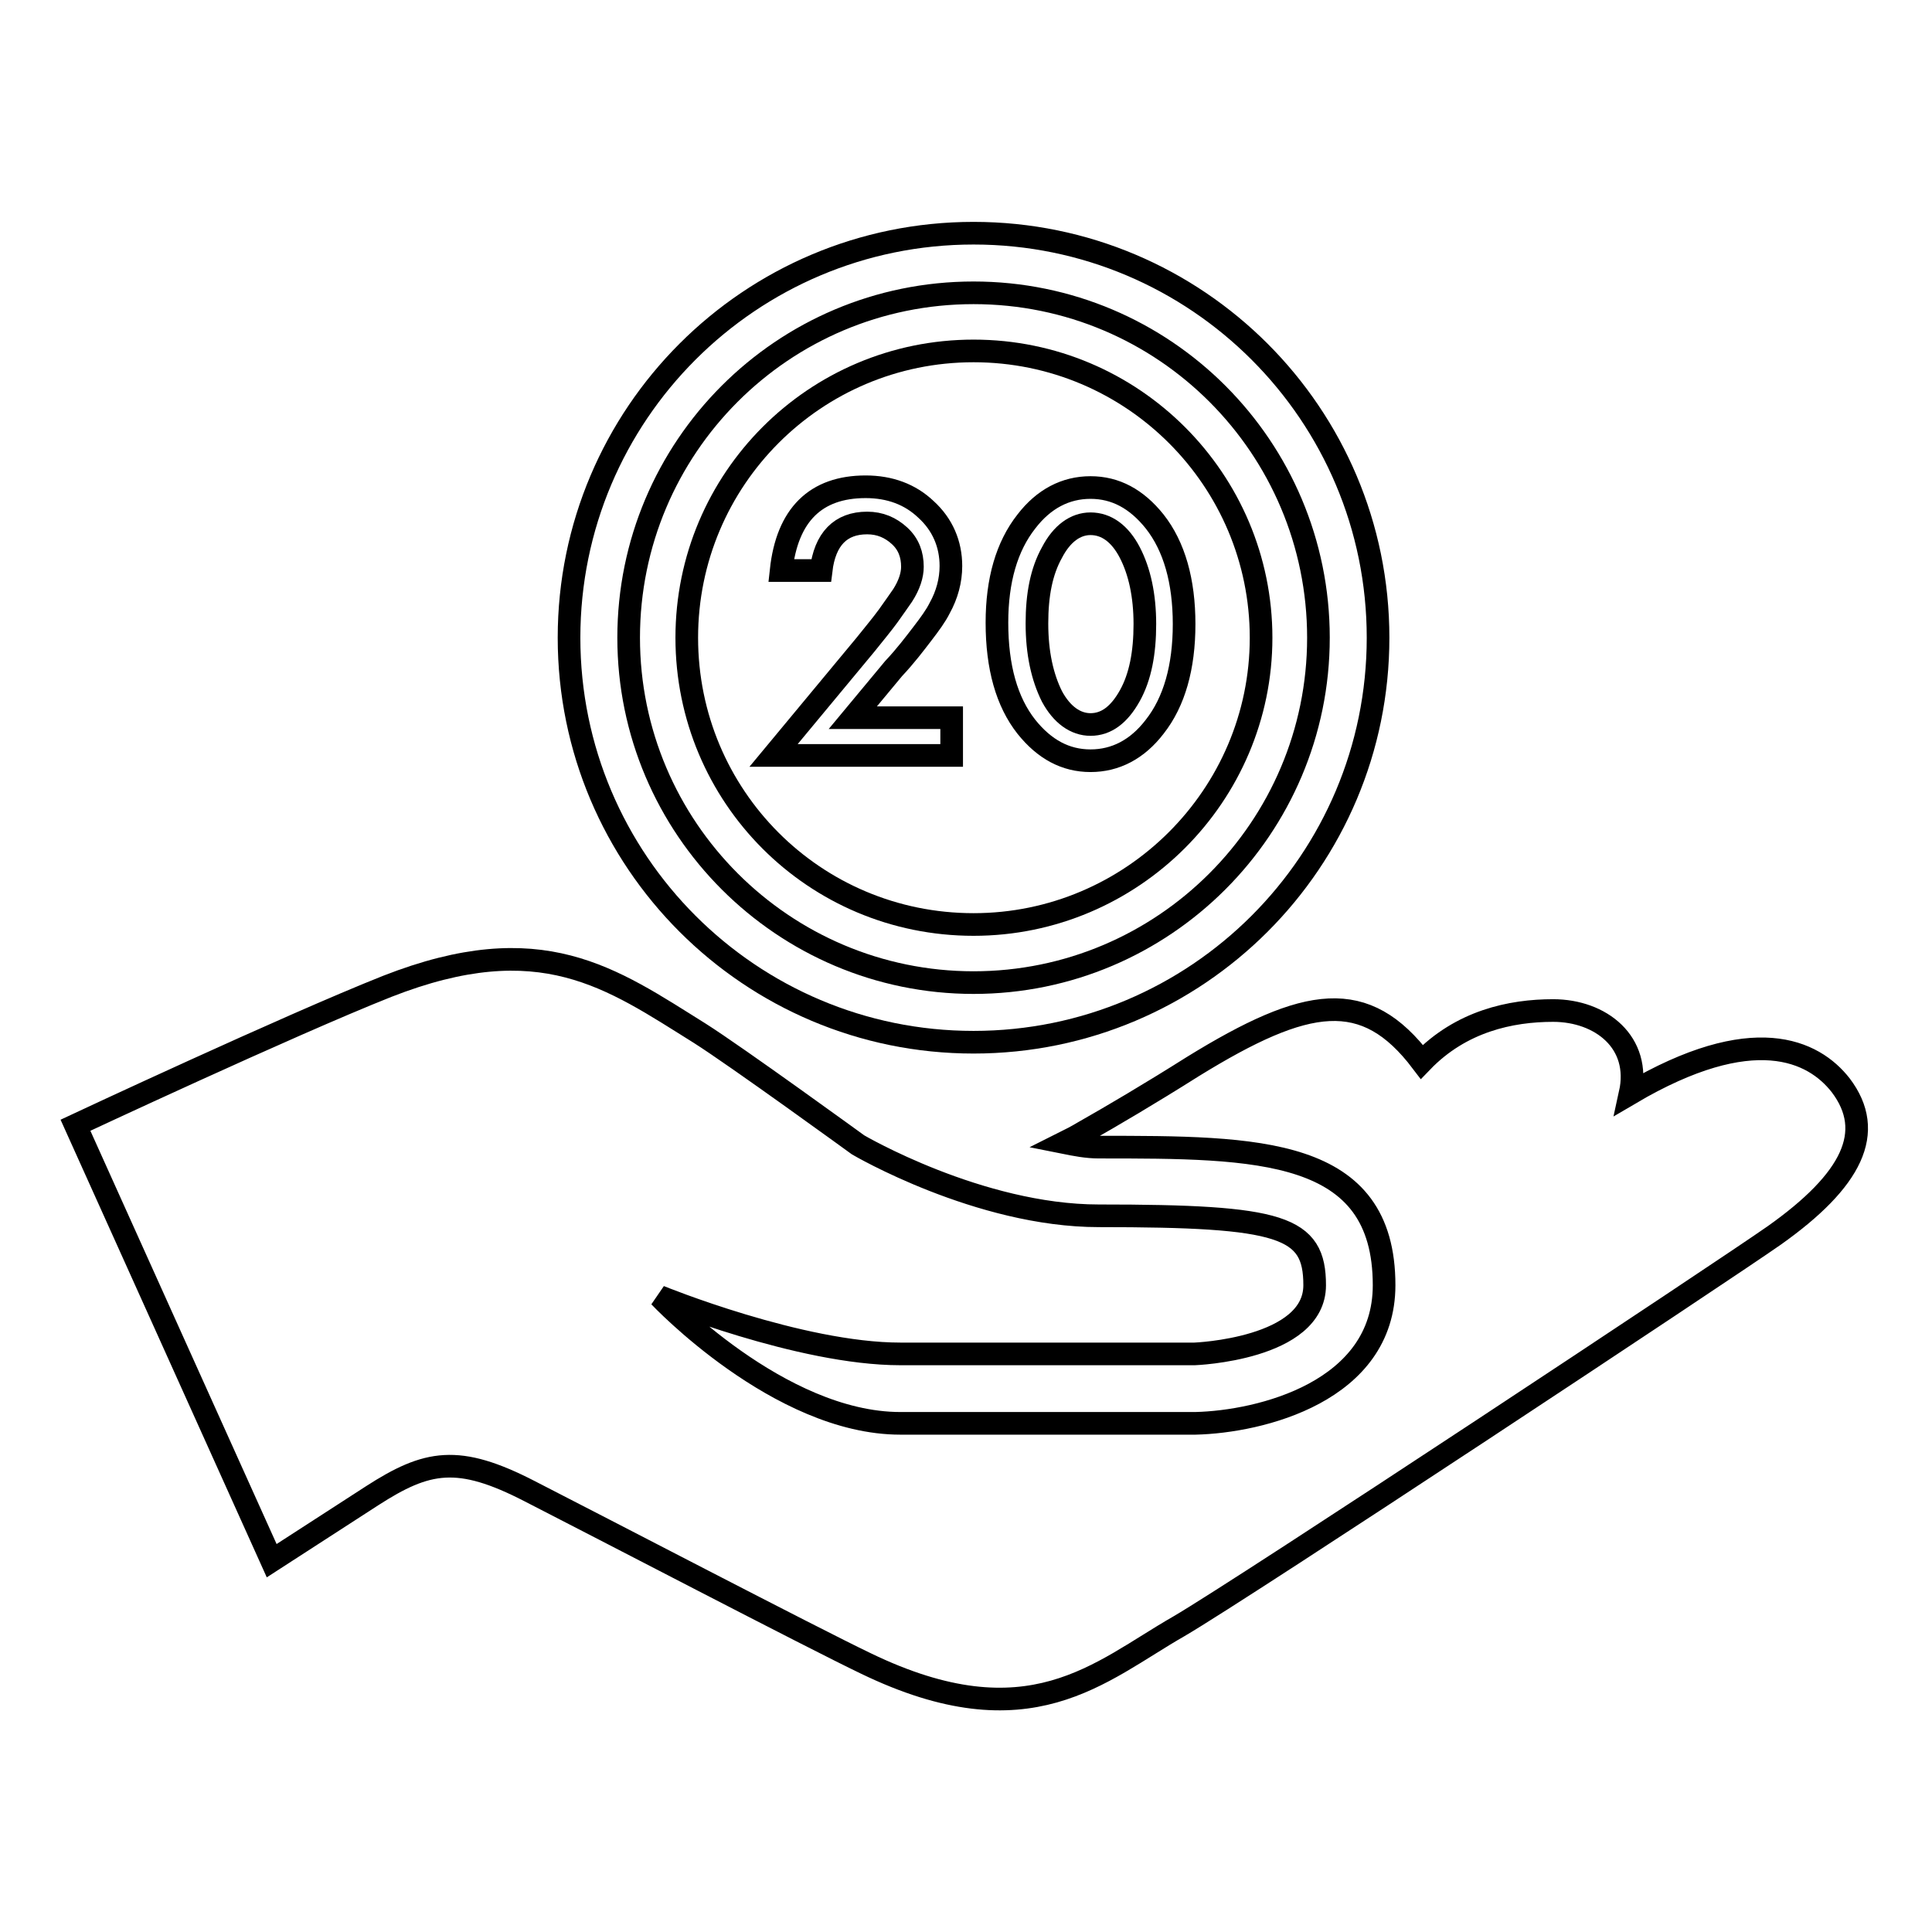
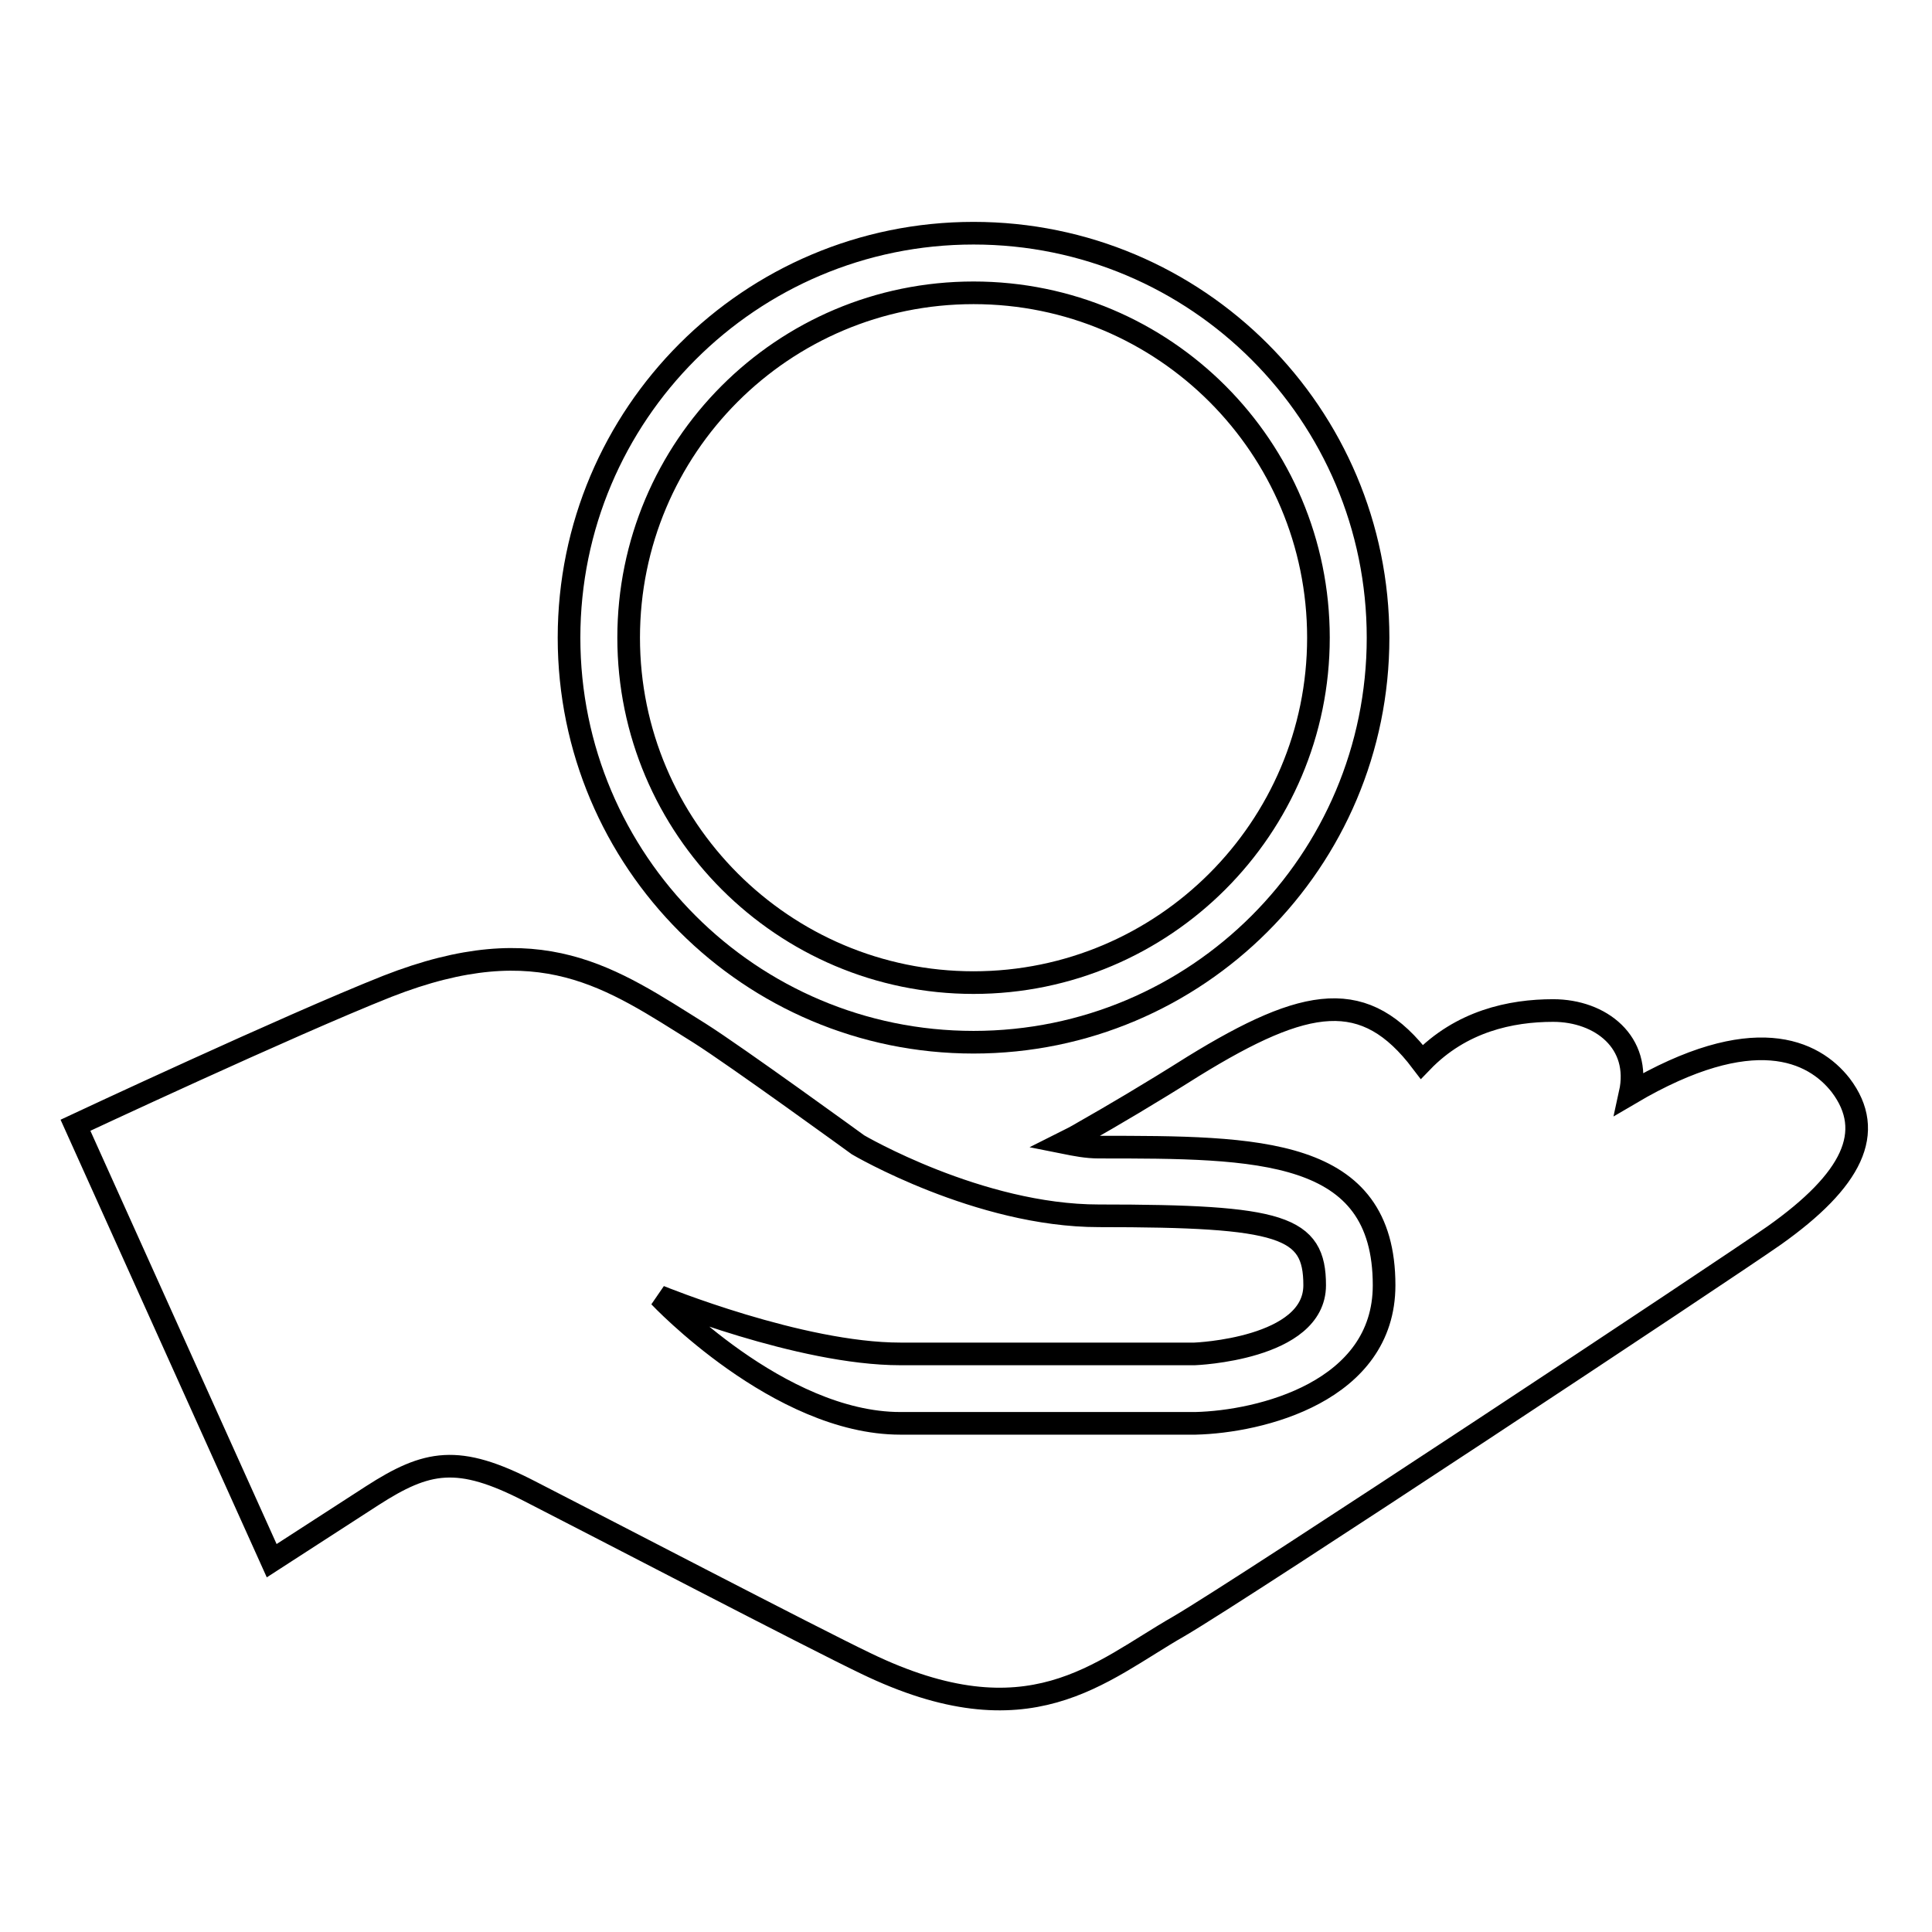
<svg xmlns="http://www.w3.org/2000/svg" version="1.1" x="0px" y="0px" viewBox="0 0 256 256" enable-background="new 0 0 256 256" xml:space="preserve">
  <g>
    <g>
      <path stroke-width="3" fill-opacity="0" stroke="#000000" d="M243.9,143.8c-3.6-4.6-11.6-8.5-27.9,1.1c1.5-6.8-3.9-11-10.2-11c-5.6,0-12.2,1.4-17.4,6.8c-7.5-9.9-15.2-8.7-30.3,0.6c-5.7,3.6-10.8,6.6-14.5,8.7c-1,0.6-1.8,1-2.6,1.4c1.5,0.3,3,0.6,4.6,0.6c21.1,0,37.8,0,37.8,18.3c0,14.1-16.4,18.1-25,18.3h-39.1c-16.1,0-31.9-16.8-31.9-16.8s18.6,7.6,31.9,7.6h39c0,0,15.9-0.6,15.9-9.1c0-7.8-4.3-9.2-28.6-9.2c-15.9,0-31.9-9.4-31.9-9.4s-16.1-11.7-21-14.8c-11.7-7.3-21-14.2-41.4-6.2C38.2,135.9,10,149.1,10,149.1l26,57.7l13.3-8.6c7.3-4.7,11.4-5.5,20.9-0.6c9.2,4.7,37.4,19.4,44.5,22.8c21.7,10.5,31,1.1,41.5-4.9c8.9-5.2,72.2-47.1,78.9-51.8C245.4,156.4,248.6,150,243.9,143.8z" />
      <path stroke-width="3" fill-opacity="0" stroke="#000000" d="M129,138.1c29.6,0,53.6-24,53.6-53.6c0-29.6-24-53.6-53.6-53.6c-29.6,0-53.6,24-53.6,53.6C75.4,114.1,99.4,138.1,129,138.1z M129,38.8c25.3,0,45.7,20.5,45.7,45.7s-20.5,45.7-45.7,45.7s-45.7-20.5-45.7-45.7S103.7,38.8,129,38.8z" />
-       <path stroke-width="3" fill-opacity="0" stroke="#000000" d="M129,122.5c21,0,38.1-17.1,38.1-38s-17-38-38.1-38c-21,0-38,17-38,38S107.9,122.5,129,122.5z M136,69.1c2.3-3,5.2-4.5,8.5-4.5c3.3,0,6.1,1.5,8.5,4.5c2.6,3.3,3.9,7.9,3.9,13.6c0,5.7-1.3,10.3-3.9,13.6c-2.3,3-5.2,4.5-8.5,4.5c-3.3,0-6.1-1.5-8.5-4.5c-2.6-3.3-3.9-7.9-3.9-13.8C132.1,76.9,133.4,72.4,136,69.1z M119.2,71c-1.2-1.1-2.6-1.7-4.3-1.7c-3.5,0-5.6,2.1-6.1,6.3h-5.3c0.8-7.4,4.6-11.1,11.2-11.1c3.2,0,5.9,1,8,3c2.2,2,3.3,4.6,3.3,7.5c0,1.9-0.5,3.8-1.5,5.6c-0.5,1-1.3,2.1-2.3,3.4s-2.2,2.9-3.8,4.6l-5.4,6.5h13.1v5h-23.6l12.2-14.7c1.2-1.5,2.2-2.7,3-3.8c0.8-1.1,1.4-2,1.9-2.7c0.9-1.4,1.3-2.7,1.3-3.8C120.9,73.5,120.4,72.1,119.2,71z" />
-       <path stroke-width="3" fill-opacity="0" stroke="#000000" d="M144.5,96c2.1,0,3.8-1.3,5.2-3.8c1.4-2.5,2-5.7,2-9.5c0-3.8-0.7-7-2-9.5c-1.3-2.5-3.1-3.8-5.2-3.8c-2,0-3.8,1.3-5.1,3.8c-1.4,2.5-2,5.6-2,9.4c0,3.9,0.7,7.1,2,9.7C140.7,94.7,142.5,96,144.5,96z" />
    </g>
  </g>
</svg>